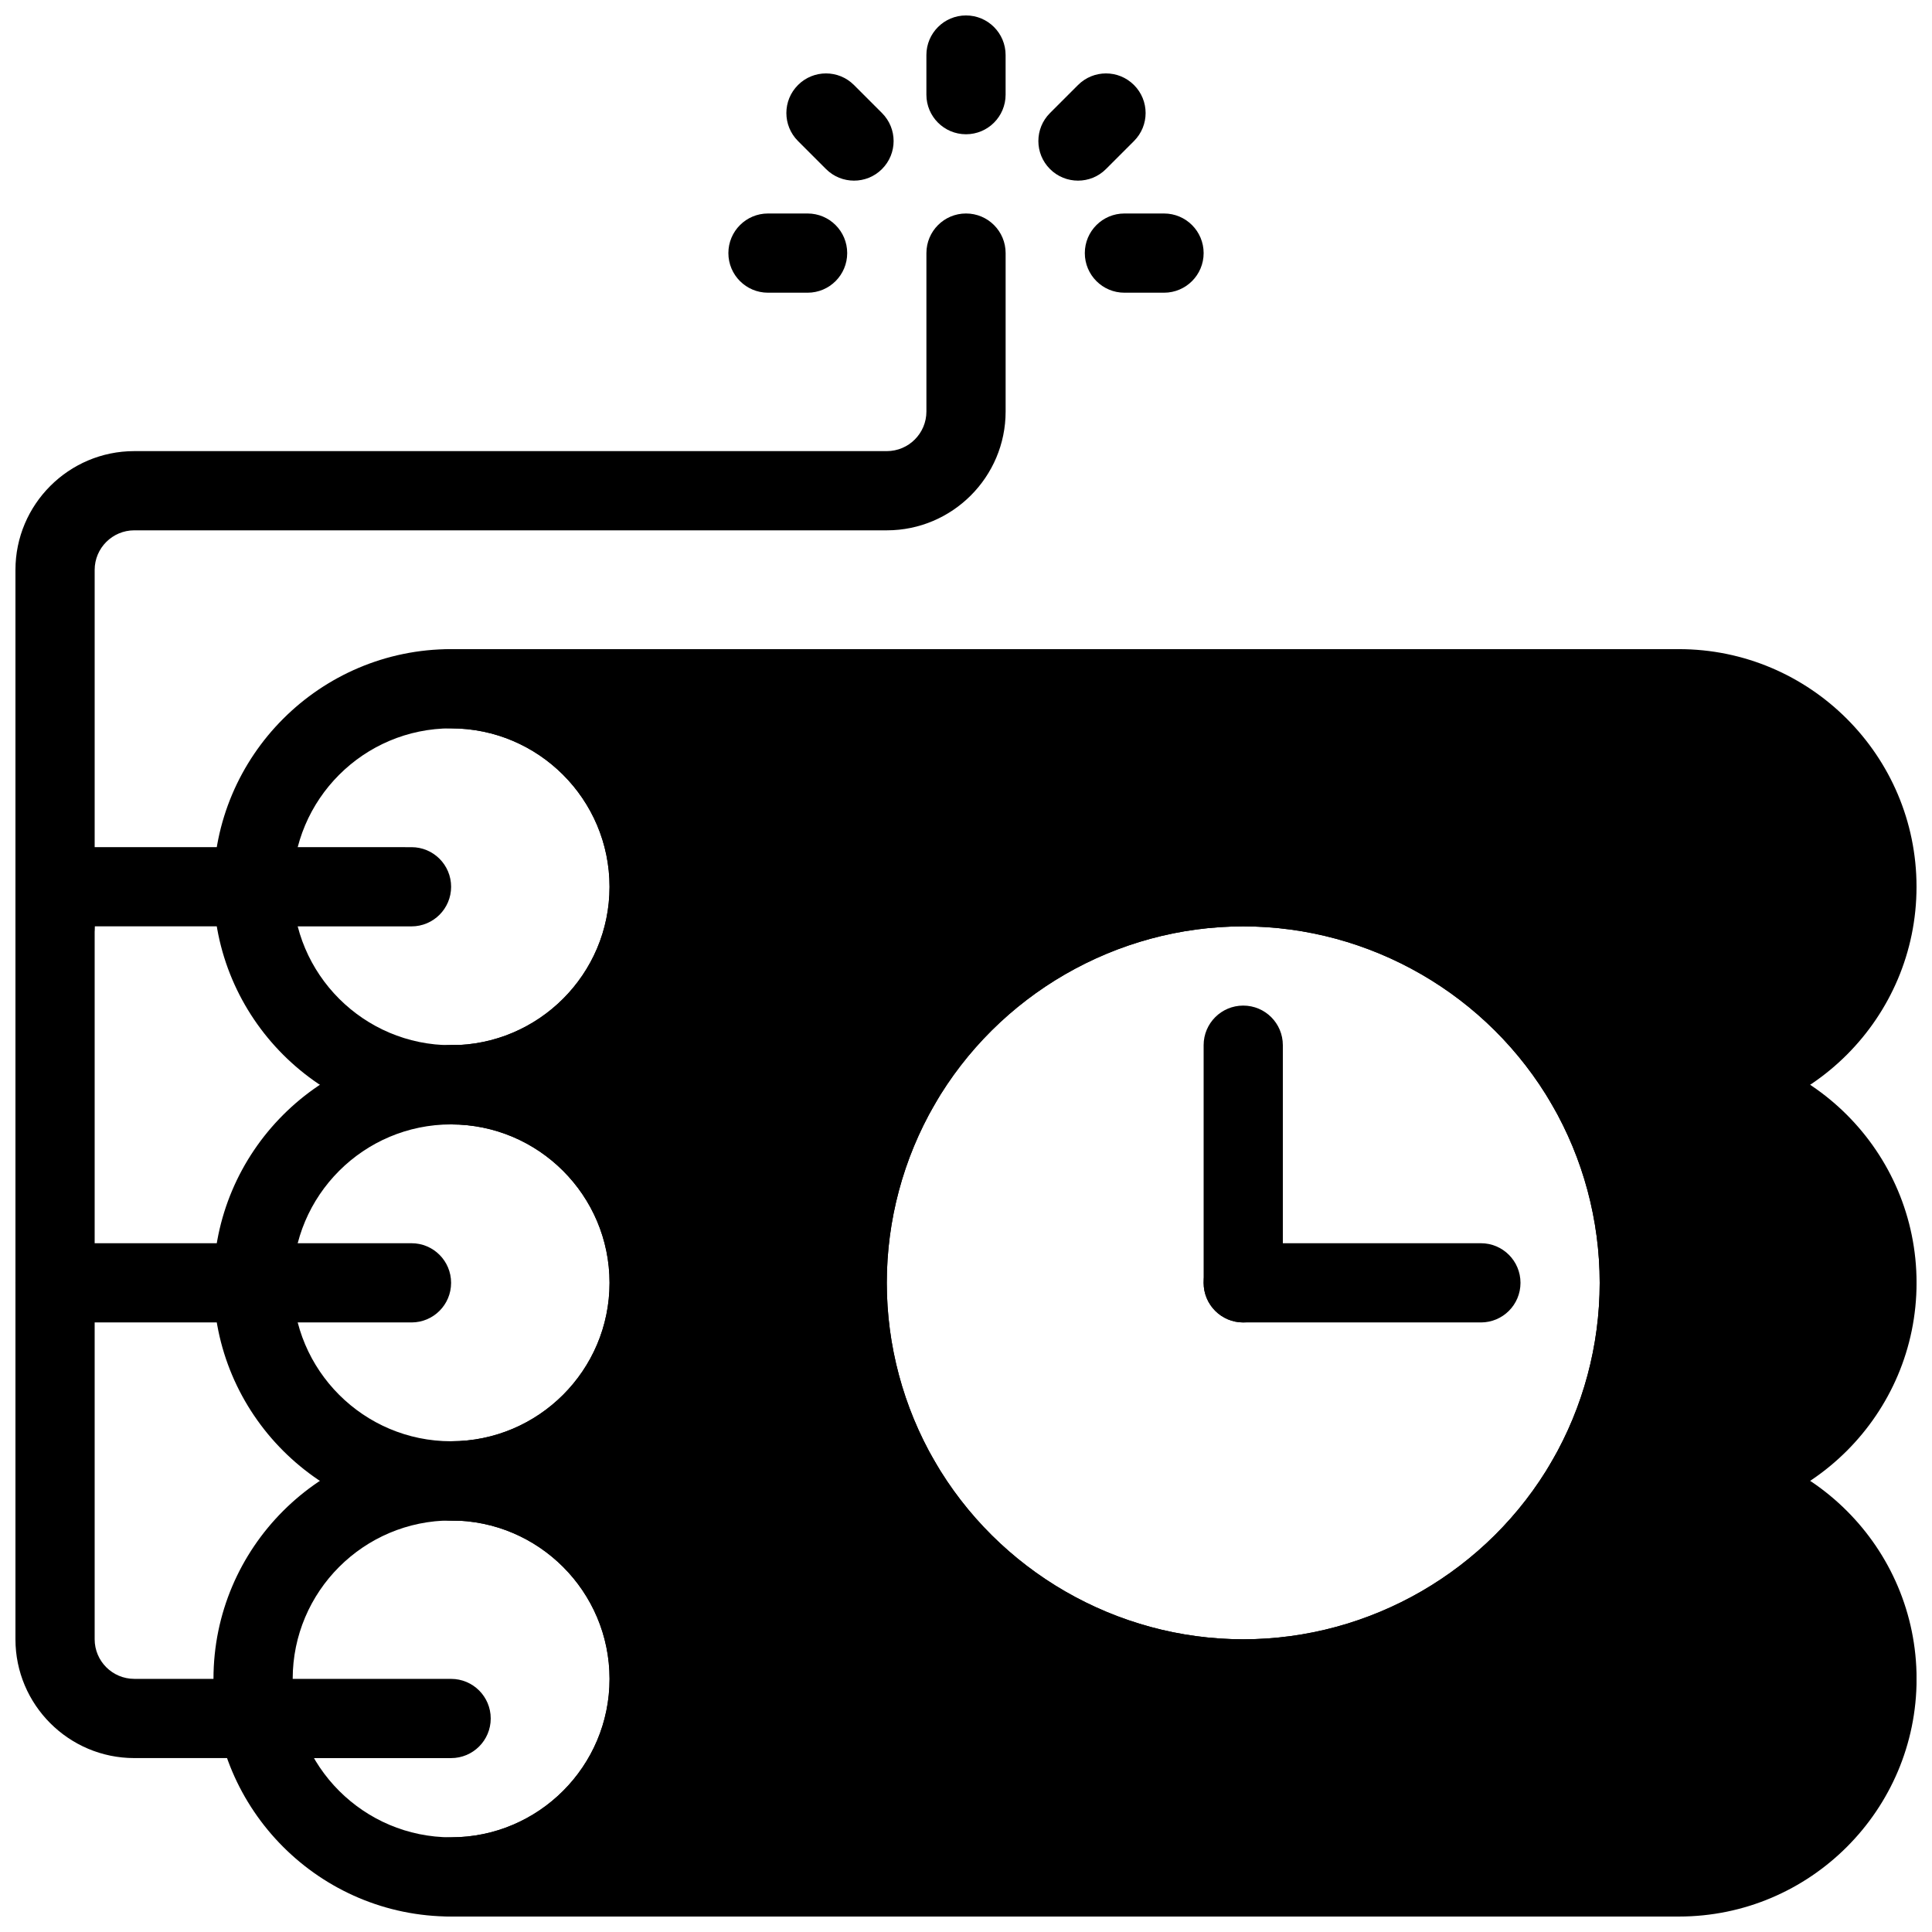
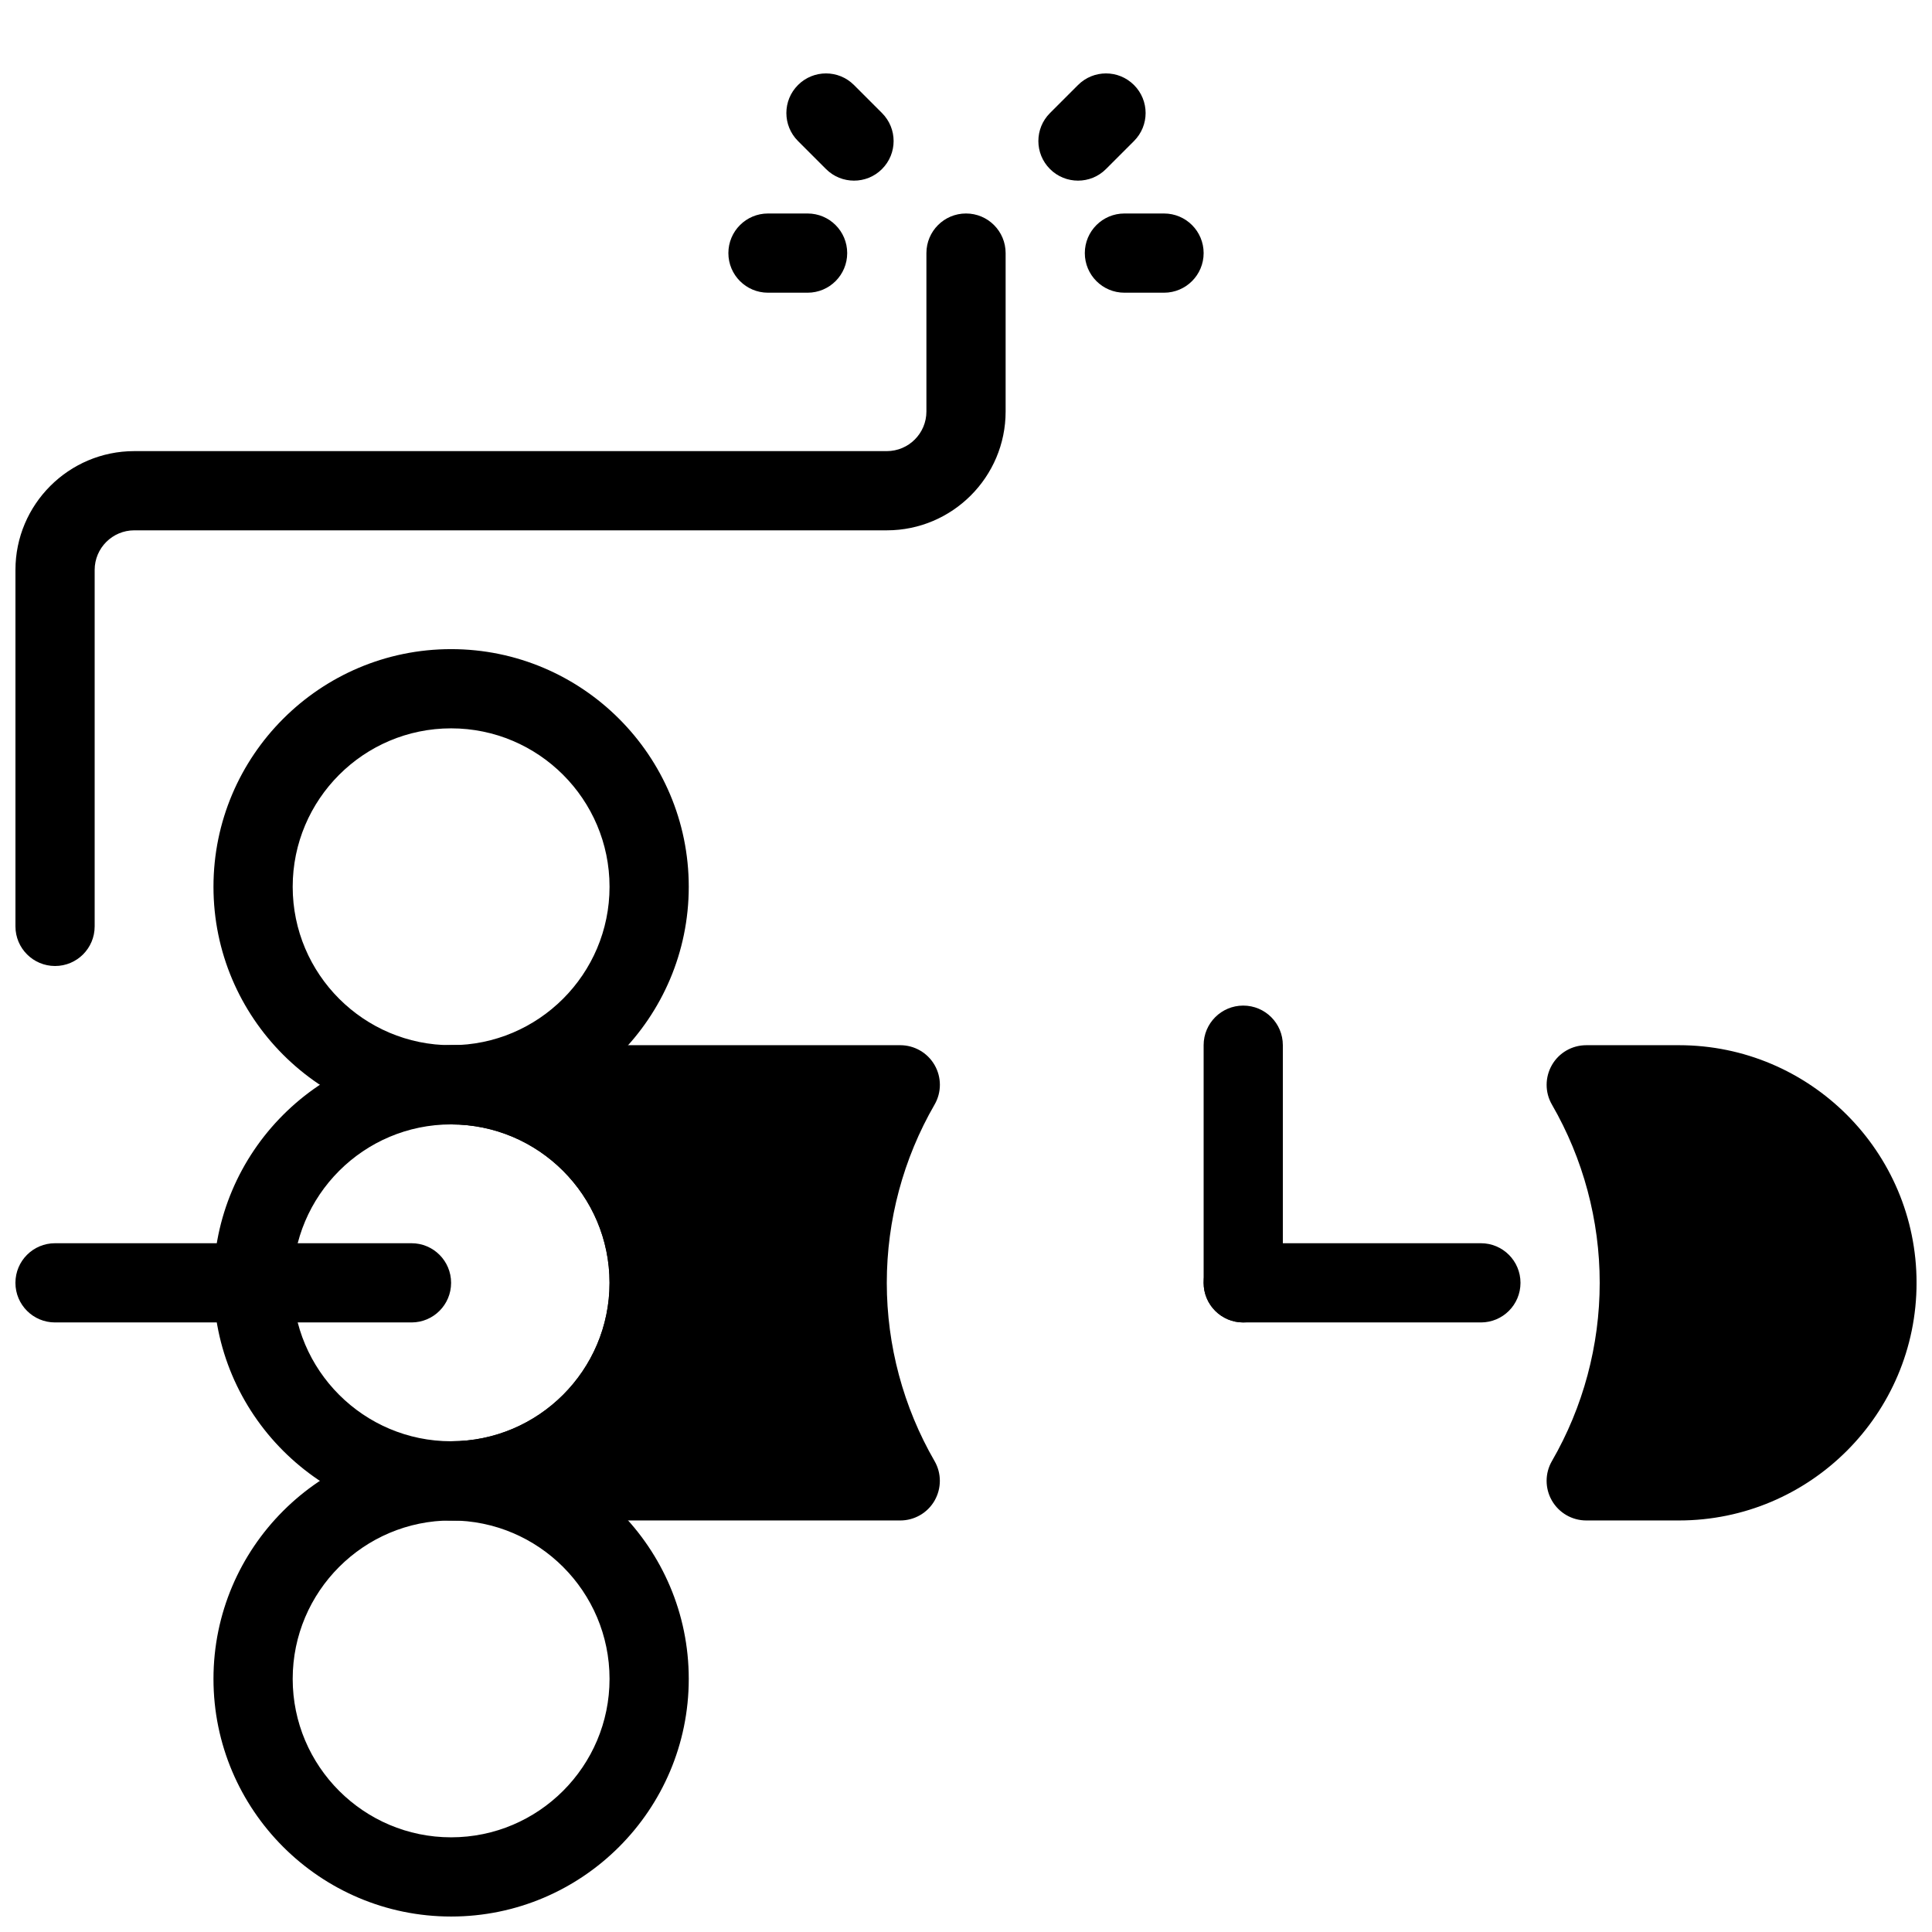
<svg xmlns="http://www.w3.org/2000/svg" width="800px" height="800px" version="1.1" viewBox="144 144 512 512">
  <defs>
    <clipPath id="h">
      <path d="m200 525h127v126.9h-127z" />
    </clipPath>
    <clipPath id="g">
-       <path d="m253 525h398.9v126.9h-398.9z" />
-     </clipPath>
+       </clipPath>
    <clipPath id="f">
      <path d="m553 420h98.902v127h-98.902z" />
    </clipPath>
    <clipPath id="e">
-       <path d="m253 316h398.9v126h-398.9z" />
-     </clipPath>
+       </clipPath>
    <clipPath id="d">
      <path d="m148.09 368h126.91v242h-126.91z" />
    </clipPath>
    <clipPath id="c">
      <path d="m148.09 473h115.91v22h-115.91z" />
    </clipPath>
    <clipPath id="b">
      <path d="m148.09 200h262.91v200h-262.91z" />
    </clipPath>
    <clipPath id="a">
      <path d="m389 148.09h22v31.906h-22z" />
    </clipPath>
  </defs>
  <g clip-path="url(#h)">
    <path d="m263.55 651.9c-34.73 0-62.977-28.246-62.977-62.977s28.246-62.977 62.977-62.977 62.977 28.246 62.977 62.977c0 34.734-28.246 62.977-62.977 62.977zm0-104.96c-23.152 0-41.984 18.828-41.984 41.984 0 23.152 18.828 41.984 41.984 41.984 23.152 0 41.984-18.828 41.984-41.984 0-23.152-18.832-41.984-41.984-41.984z" />
  </g>
  <g clip-path="url(#g)">
    <path d="m588.93 525.95h-24.562c-3.738 0-7.211 1.996-9.078 5.238-16.863 29.137-48.215 47.242-81.812 47.242s-64.949-18.105-81.816-47.242c-1.883-3.242-5.344-5.238-9.082-5.238h-119.02c-5.805 0-10.496 4.691-10.496 10.496 0 5.805 4.691 10.496 10.496 10.496 23.152 0 41.984 18.828 41.984 41.984 0 23.152-18.828 41.984-41.984 41.984-5.805 0-10.496 4.691-10.496 10.496s4.691 10.496 10.496 10.496h325.38c34.73 0 62.977-28.246 62.977-62.977-0.004-34.73-28.246-62.977-62.98-62.977z" />
  </g>
  <path d="m263.55 546.94c-34.73 0-62.977-28.246-62.977-62.977 0-34.73 28.246-62.977 62.977-62.977s62.977 28.246 62.977 62.977c0 34.734-28.246 62.977-62.977 62.977zm0-104.96c-23.152 0-41.984 18.828-41.984 41.984 0 23.152 18.828 41.984 41.984 41.984 23.152 0 41.984-18.828 41.984-41.984s-18.832-41.984-41.984-41.984z" />
  <path d="m379.01 483.96c0-16.574 4.375-32.906 12.66-47.23 1.879-3.242 1.879-7.242 0-10.496-1.883-3.254-5.348-5.246-9.094-5.246h-119.02c-5.805 0-10.496 4.691-10.496 10.496 0 5.805 4.691 10.496 10.496 10.496 23.152 0 41.984 18.828 41.984 41.984 0 23.152-18.828 41.984-41.984 41.984-5.805 0-10.496 4.691-10.496 10.496 0 5.805 4.691 10.496 10.496 10.496h119.02c3.746 0 7.223-1.996 9.09-5.246 1.867-3.254 1.879-7.254 0-10.496-8.281-14.332-12.656-30.664-12.656-47.238z" />
  <g clip-path="url(#f)">
    <path d="m588.93 420.99h-24.562c-3.746 0-7.223 1.996-9.09 5.246-1.867 3.254-1.879 7.254 0 10.496 8.285 14.328 12.66 30.66 12.66 47.23 0 16.574-4.375 32.906-12.66 47.23-1.879 3.242-1.879 7.242 0 10.496 1.883 3.258 5.348 5.25 9.094 5.25h24.559c34.73 0 62.977-28.246 62.977-62.977 0-34.73-28.242-62.973-62.977-62.973z" />
  </g>
  <path d="m263.55 441.98c-34.73 0-62.977-28.246-62.977-62.977 0-34.73 28.246-62.977 62.977-62.977s62.977 28.246 62.977 62.977c0 34.73-28.246 62.977-62.977 62.977zm0-104.96c-23.152 0-41.984 18.828-41.984 41.984 0 23.152 18.828 41.984 41.984 41.984 23.152 0 41.984-18.828 41.984-41.984s-18.832-41.984-41.984-41.984z" />
  <g clip-path="url(#e)">
    <path d="m588.93 316.03h-325.38c-5.805 0-10.496 4.703-10.496 10.496 0 5.793 4.691 10.496 10.496 10.496 23.152 0 41.984 18.828 41.984 41.984 0 23.152-18.828 41.984-41.984 41.984-5.805 0-10.496 4.691-10.496 10.496 0 5.805 4.691 10.496 10.496 10.496h119.02c3.738 0 7.211-1.996 9.078-5.238 16.867-29.137 48.219-47.242 81.82-47.242 33.598 0 64.949 18.105 81.816 47.242 1.879 3.242 5.34 5.238 9.078 5.238h24.559c34.73 0 62.977-28.246 62.977-62.977 0-34.734-28.242-62.977-62.977-62.977z" />
  </g>
-   <path d="m473.47 599.42c-41.07 0-79.383-22.113-99.977-57.719-10.129-17.516-15.48-37.469-15.48-57.738 0-20.27 5.352-40.223 15.473-57.727 20.602-35.613 58.91-57.727 99.984-57.727 41.07 0 79.371 22.113 99.977 57.719 10.125 17.516 15.477 37.469 15.477 57.734 0 20.27-5.352 40.223-15.473 57.727-20.613 35.617-58.91 57.73-99.98 57.73zm0-209.92c-33.598 0-64.949 18.105-81.816 47.242-8.273 14.316-12.648 30.648-12.648 47.219 0 16.574 4.375 32.906 12.66 47.23 16.852 29.129 48.203 47.234 81.805 47.234 33.598 0 64.949-18.105 81.816-47.242 8.27-14.316 12.645-30.648 12.645-47.223 0-16.574-4.375-32.906-12.66-47.23-16.852-29.125-48.203-47.23-81.801-47.23z" />
  <g clip-path="url(#d)">
-     <path d="m263.55 609.92-83.969-0.012c-17.359 0-31.488-14.129-31.488-31.488v-199.43c0-2.781 1.102-5.457 3.074-7.422 1.973-1.957 4.629-3.07 7.422-3.07l94.465 0.012c5.805 0 10.496 4.703 10.496 10.496 0 5.793-4.703 10.496-10.496 10.496l-83.969-0.012v188.93c0 5.793 4.703 10.496 10.496 10.496l83.969 0.008c5.805 0 10.496 4.703 10.496 10.496 0 5.805-4.703 10.496-10.496 10.496z" />
-   </g>
+     </g>
  <g clip-path="url(#c)">
    <path d="m253.05 494.46h-94.465c-5.805 0-10.496-4.691-10.496-10.496 0-5.805 4.691-10.496 10.496-10.496h94.465c5.805 0 10.496 4.691 10.496 10.496 0 5.805-4.691 10.496-10.496 10.496z" />
  </g>
  <g clip-path="url(#b)">
    <path d="m158.59 400c-5.805 0-10.496-4.703-10.496-10.496v-94.465c0-17.359 14.129-31.488 31.488-31.488h199.43c5.793 0 10.496-4.711 10.496-10.496v-41.984c0-5.793 4.691-10.496 10.496-10.496s10.496 4.703 10.496 10.496v41.984c0 17.359-14.129 31.488-31.488 31.488h-199.43c-5.793 0-10.496 4.711-10.496 10.496v94.465c0 5.793-4.691 10.496-10.496 10.496z" />
  </g>
  <g clip-path="url(#a)">
-     <path d="m400 179.58c-5.805 0-10.496-4.703-10.496-10.496v-10.496c0-5.793 4.691-10.496 10.496-10.496s10.496 4.703 10.496 10.496v10.496c0 5.793-4.691 10.496-10.496 10.496z" />
-   </g>
+     </g>
  <path d="m452.48 221.57h-10.496c-5.805 0-10.496-4.703-10.496-10.496 0-5.793 4.691-10.496 10.496-10.496h10.496c5.805 0 10.496 4.703 10.496 10.496 0 5.793-4.695 10.496-10.496 10.496z" />
  <path d="m358.02 221.57h-10.496c-5.805 0-10.496-4.703-10.496-10.496 0-5.793 4.691-10.496 10.496-10.496h10.496c5.805 0 10.496 4.703 10.496 10.496 0 5.793-4.691 10.496-10.496 10.496z" />
  <path d="m429.68 191.87c-2.688 0-5.375-1.027-7.422-3.074-4.106-4.106-4.106-10.738 0-14.84l7.422-7.422c4.106-4.106 10.738-4.106 14.84 0 4.106 4.106 4.106 10.738 0 14.84l-7.422 7.422c-2.043 2.059-4.731 3.074-7.418 3.074z" />
  <path d="m370.32 191.87c-2.688 0-5.375-1.027-7.422-3.074l-7.422-7.422c-4.106-4.106-4.106-10.738 0-14.84 4.106-4.106 10.738-4.106 14.84 0l7.422 7.422c4.106 4.106 4.106 10.738 0 14.84-2.043 2.059-4.731 3.074-7.418 3.074z" />
  <path d="m473.47 494.46c-5.805 0-10.496-4.691-10.496-10.496v-62.977c0-5.805 4.691-10.496 10.496-10.496 5.805 0 10.496 4.691 10.496 10.496v62.977c-0.004 5.805-4.695 10.496-10.496 10.496z" />
  <path d="m536.45 494.46h-62.977c-5.805 0-10.496-4.691-10.496-10.496 0-5.805 4.691-10.496 10.496-10.496h62.977c5.805 0 10.496 4.691 10.496 10.496 0 5.805-4.691 10.496-10.496 10.496z" />
</svg>